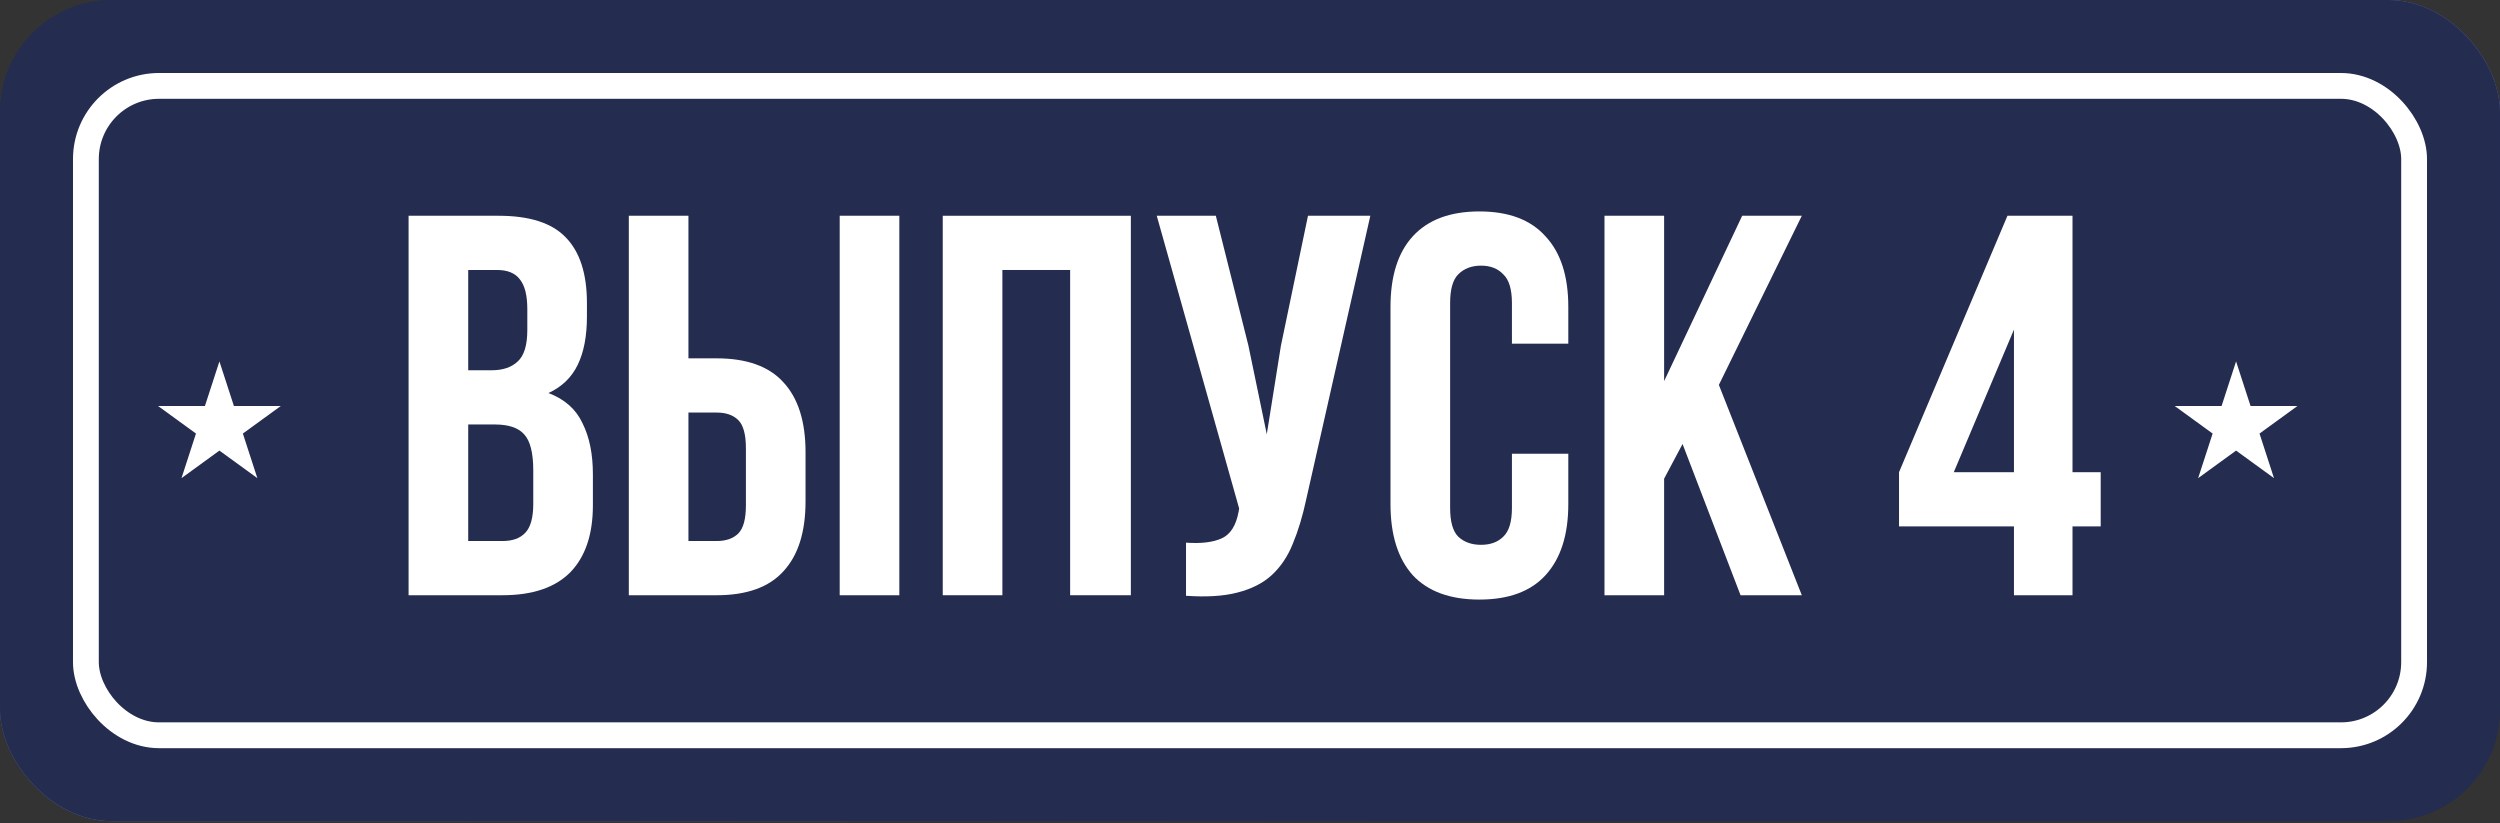
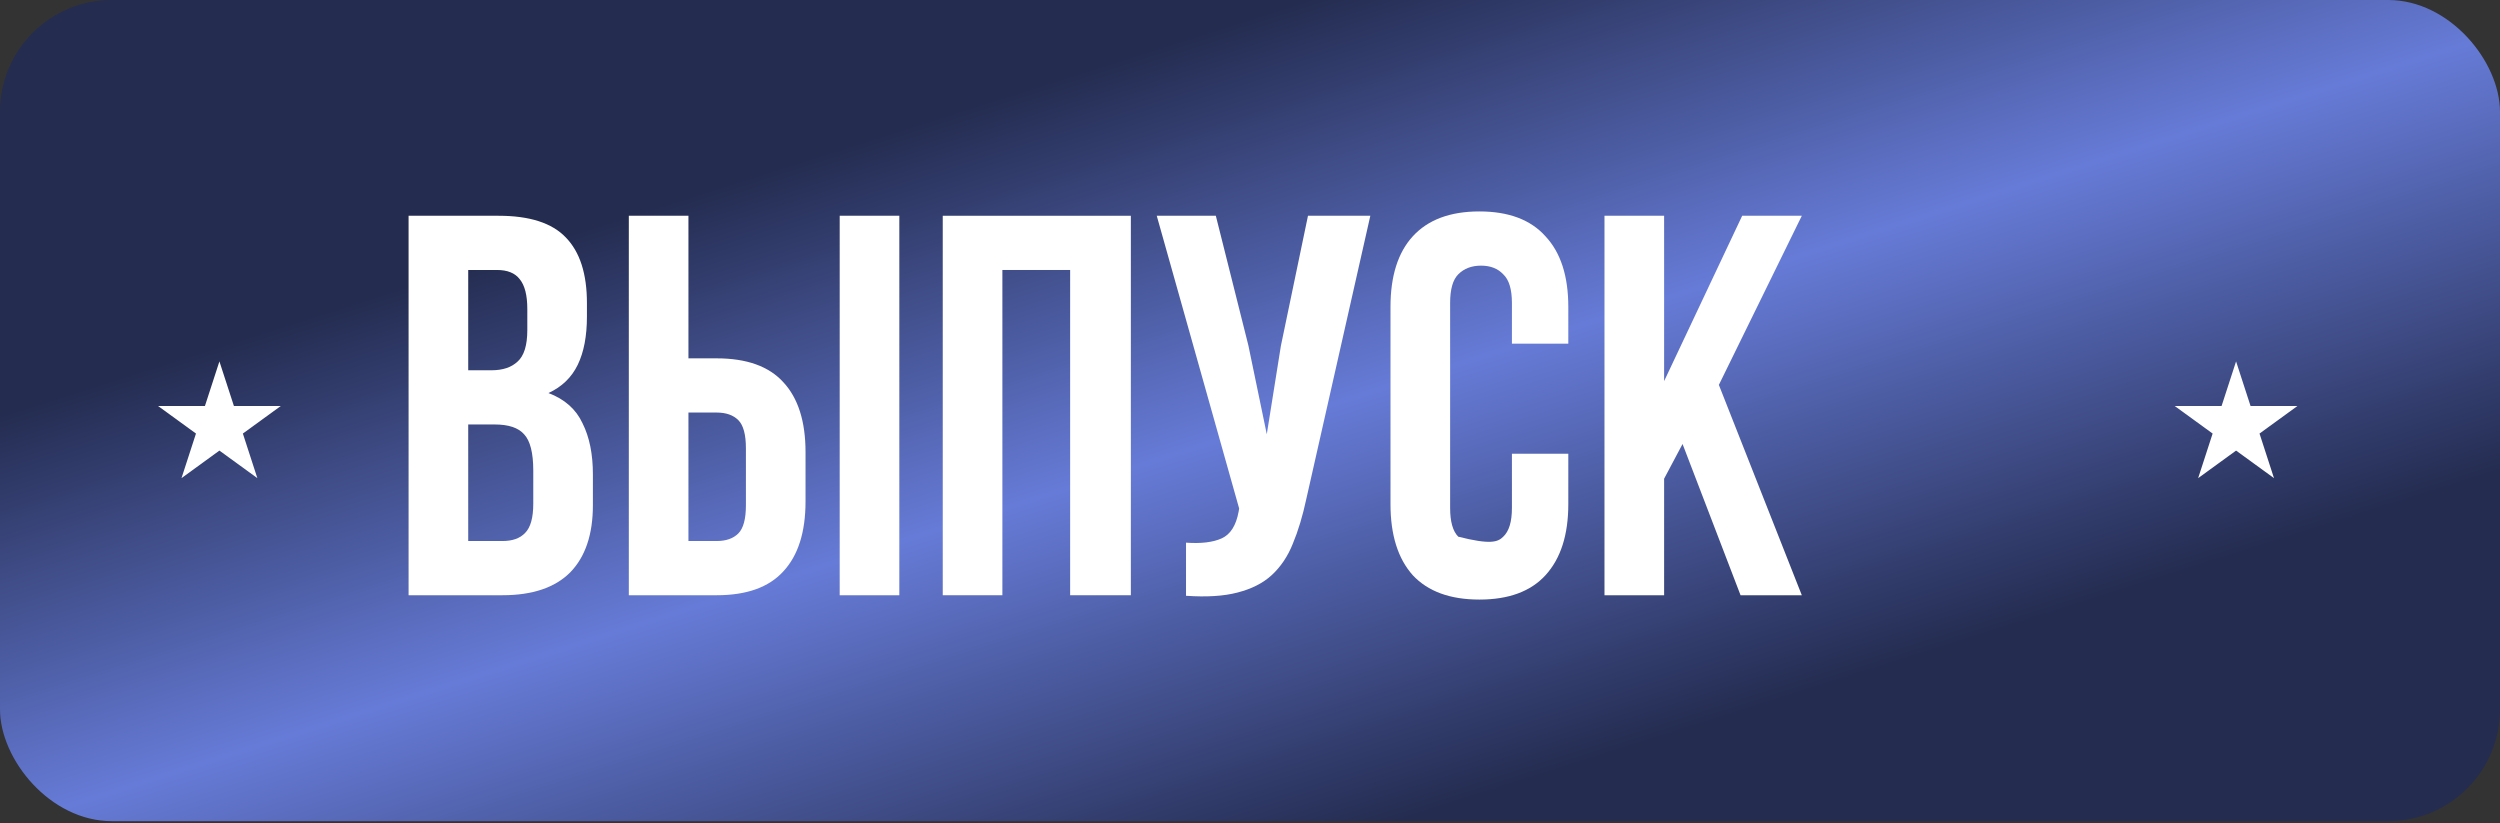
<svg xmlns="http://www.w3.org/2000/svg" width="252" height="83" viewBox="0 0 252 83" fill="none">
  <rect x="0" y="0" width="252" height="83" fill="#333333" stroke="none" />
  <rect width="252" height="82.774" rx="11.276" fill="url(#paint0_linear_409_3775)" />
-   <rect width="252" height="82.774" rx="11.276" fill="#242C50" />
-   <rect x="8.658" y="8.659" width="234.683" height="65.456" rx="7.373" stroke="white" stroke-width="2.602" />
  <path d="M22.117 36.429L23.578 40.924L28.304 40.924L24.481 43.702L25.941 48.197L22.117 45.419L18.294 48.197L19.754 43.702L15.931 40.924L20.657 40.924L22.117 36.429Z" fill="white" />
  <path d="M225.396 36.429L226.856 40.924L231.583 40.924L227.759 43.702L229.219 48.197L225.396 45.419L221.572 48.197L223.033 43.702L219.209 40.924L223.935 40.924L225.396 36.429Z" fill="white" />
  <path d="M50.256 21.749C53.389 21.749 55.648 22.478 57.032 23.935C58.453 25.392 59.163 27.596 59.163 30.547V31.913C59.163 33.88 58.854 35.501 58.234 36.776C57.615 38.051 56.632 38.999 55.284 39.618C56.923 40.237 58.07 41.257 58.726 42.678C59.418 44.062 59.764 45.774 59.764 47.814V50.929C59.764 53.88 58.999 56.139 57.469 57.705C55.939 59.235 53.663 60 50.639 60H41.185V21.749H50.256ZM47.196 42.787V54.536H50.639C51.659 54.536 52.424 54.262 52.934 53.716C53.48 53.169 53.754 52.186 53.754 50.765V47.432C53.754 45.647 53.444 44.426 52.825 43.771C52.242 43.115 51.258 42.787 49.874 42.787H47.196ZM47.196 27.214V37.323H49.546C50.675 37.323 51.55 37.031 52.169 36.449C52.825 35.866 53.153 34.809 53.153 33.279V31.148C53.153 29.764 52.898 28.762 52.388 28.143C51.914 27.523 51.149 27.214 50.093 27.214H47.196Z" fill="white" />
  <path d="M63.385 60V21.749H69.395V36.121H72.237C75.26 36.121 77.501 36.922 78.958 38.525C80.451 40.128 81.198 42.478 81.198 45.574V50.547C81.198 53.643 80.451 55.993 78.958 57.596C77.501 59.199 75.26 60 72.237 60H63.385ZM72.237 54.536C73.184 54.536 73.912 54.281 74.422 53.771C74.933 53.261 75.188 52.313 75.188 50.929V45.191C75.188 43.807 74.933 42.86 74.422 42.35C73.912 41.84 73.184 41.585 72.237 41.585H69.395V54.536H72.237ZM84.641 60V21.749H90.652V60H84.641Z" fill="white" />
  <path d="M101.04 60H95.029V21.749H113.99V60H107.87V27.214H101.04V60Z" fill="white" />
  <path d="M131.681 50.273C131.317 51.986 130.862 53.497 130.315 54.809C129.805 56.084 129.095 57.14 128.184 57.978C127.31 58.78 126.162 59.362 124.742 59.727C123.357 60.091 121.627 60.2 119.55 60.055V54.7C121.08 54.809 122.283 54.663 123.157 54.262C124.031 53.862 124.596 52.969 124.851 51.585L124.906 51.257L116.6 21.749H122.556L125.834 34.809L127.692 43.771L129.113 34.864L131.845 21.749H138.129L131.681 50.273Z" fill="white" />
-   <path d="M158.085 45.738V50.82C158.085 53.916 157.32 56.302 155.79 57.978C154.297 59.617 152.075 60.437 149.124 60.437C146.173 60.437 143.933 59.617 142.403 57.978C140.909 56.302 140.162 53.916 140.162 50.82V30.93C140.162 27.833 140.909 25.465 142.403 23.826C143.933 22.15 146.173 21.312 149.124 21.312C152.075 21.312 154.297 22.15 155.79 23.826C157.32 25.465 158.085 27.833 158.085 30.93V34.645H152.402V30.547C152.402 29.163 152.111 28.197 151.528 27.651C150.982 27.068 150.235 26.777 149.288 26.777C148.341 26.777 147.576 27.068 146.993 27.651C146.446 28.197 146.173 29.163 146.173 30.547V51.202C146.173 52.587 146.446 53.552 146.993 54.098C147.576 54.645 148.341 54.918 149.288 54.918C150.235 54.918 150.982 54.645 151.528 54.098C152.111 53.552 152.402 52.587 152.402 51.202V45.738H158.085Z" fill="white" />
+   <path d="M158.085 45.738V50.82C158.085 53.916 157.32 56.302 155.79 57.978C154.297 59.617 152.075 60.437 149.124 60.437C146.173 60.437 143.933 59.617 142.403 57.978C140.909 56.302 140.162 53.916 140.162 50.82V30.93C140.162 27.833 140.909 25.465 142.403 23.826C143.933 22.15 146.173 21.312 149.124 21.312C152.075 21.312 154.297 22.15 155.79 23.826C157.32 25.465 158.085 27.833 158.085 30.93V34.645H152.402V30.547C152.402 29.163 152.111 28.197 151.528 27.651C150.982 27.068 150.235 26.777 149.288 26.777C148.341 26.777 147.576 27.068 146.993 27.651C146.446 28.197 146.173 29.163 146.173 30.547V51.202C146.173 52.587 146.446 53.552 146.993 54.098C150.235 54.918 150.982 54.645 151.528 54.098C152.111 53.552 152.402 52.587 152.402 51.202V45.738H158.085Z" fill="white" />
  <path d="M169.601 44.754L167.743 48.252V60H161.732V21.749H167.743V38.416L175.612 21.749H181.623L173.262 38.798L181.623 60H175.448L169.601 44.754Z" fill="white" />
-   <path d="M191.422 47.596L202.351 21.749H208.908V47.596H211.75V53.06H208.908V60H203.007V53.06H191.422V47.596ZM203.007 47.596V33.225L196.941 47.596H203.007Z" fill="white" />
  <defs>
    <linearGradient id="paint0_linear_409_3775" x1="131.49" y1="-2.33281e-07" x2="156.27" y2="77.972" gradientUnits="userSpaceOnUse">
      <stop stop-color="#242C50" />
      <stop offset="0.485" stop-color="#667BD7" />
      <stop offset="1" stop-color="#242C50" />
    </linearGradient>
  </defs>
</svg>